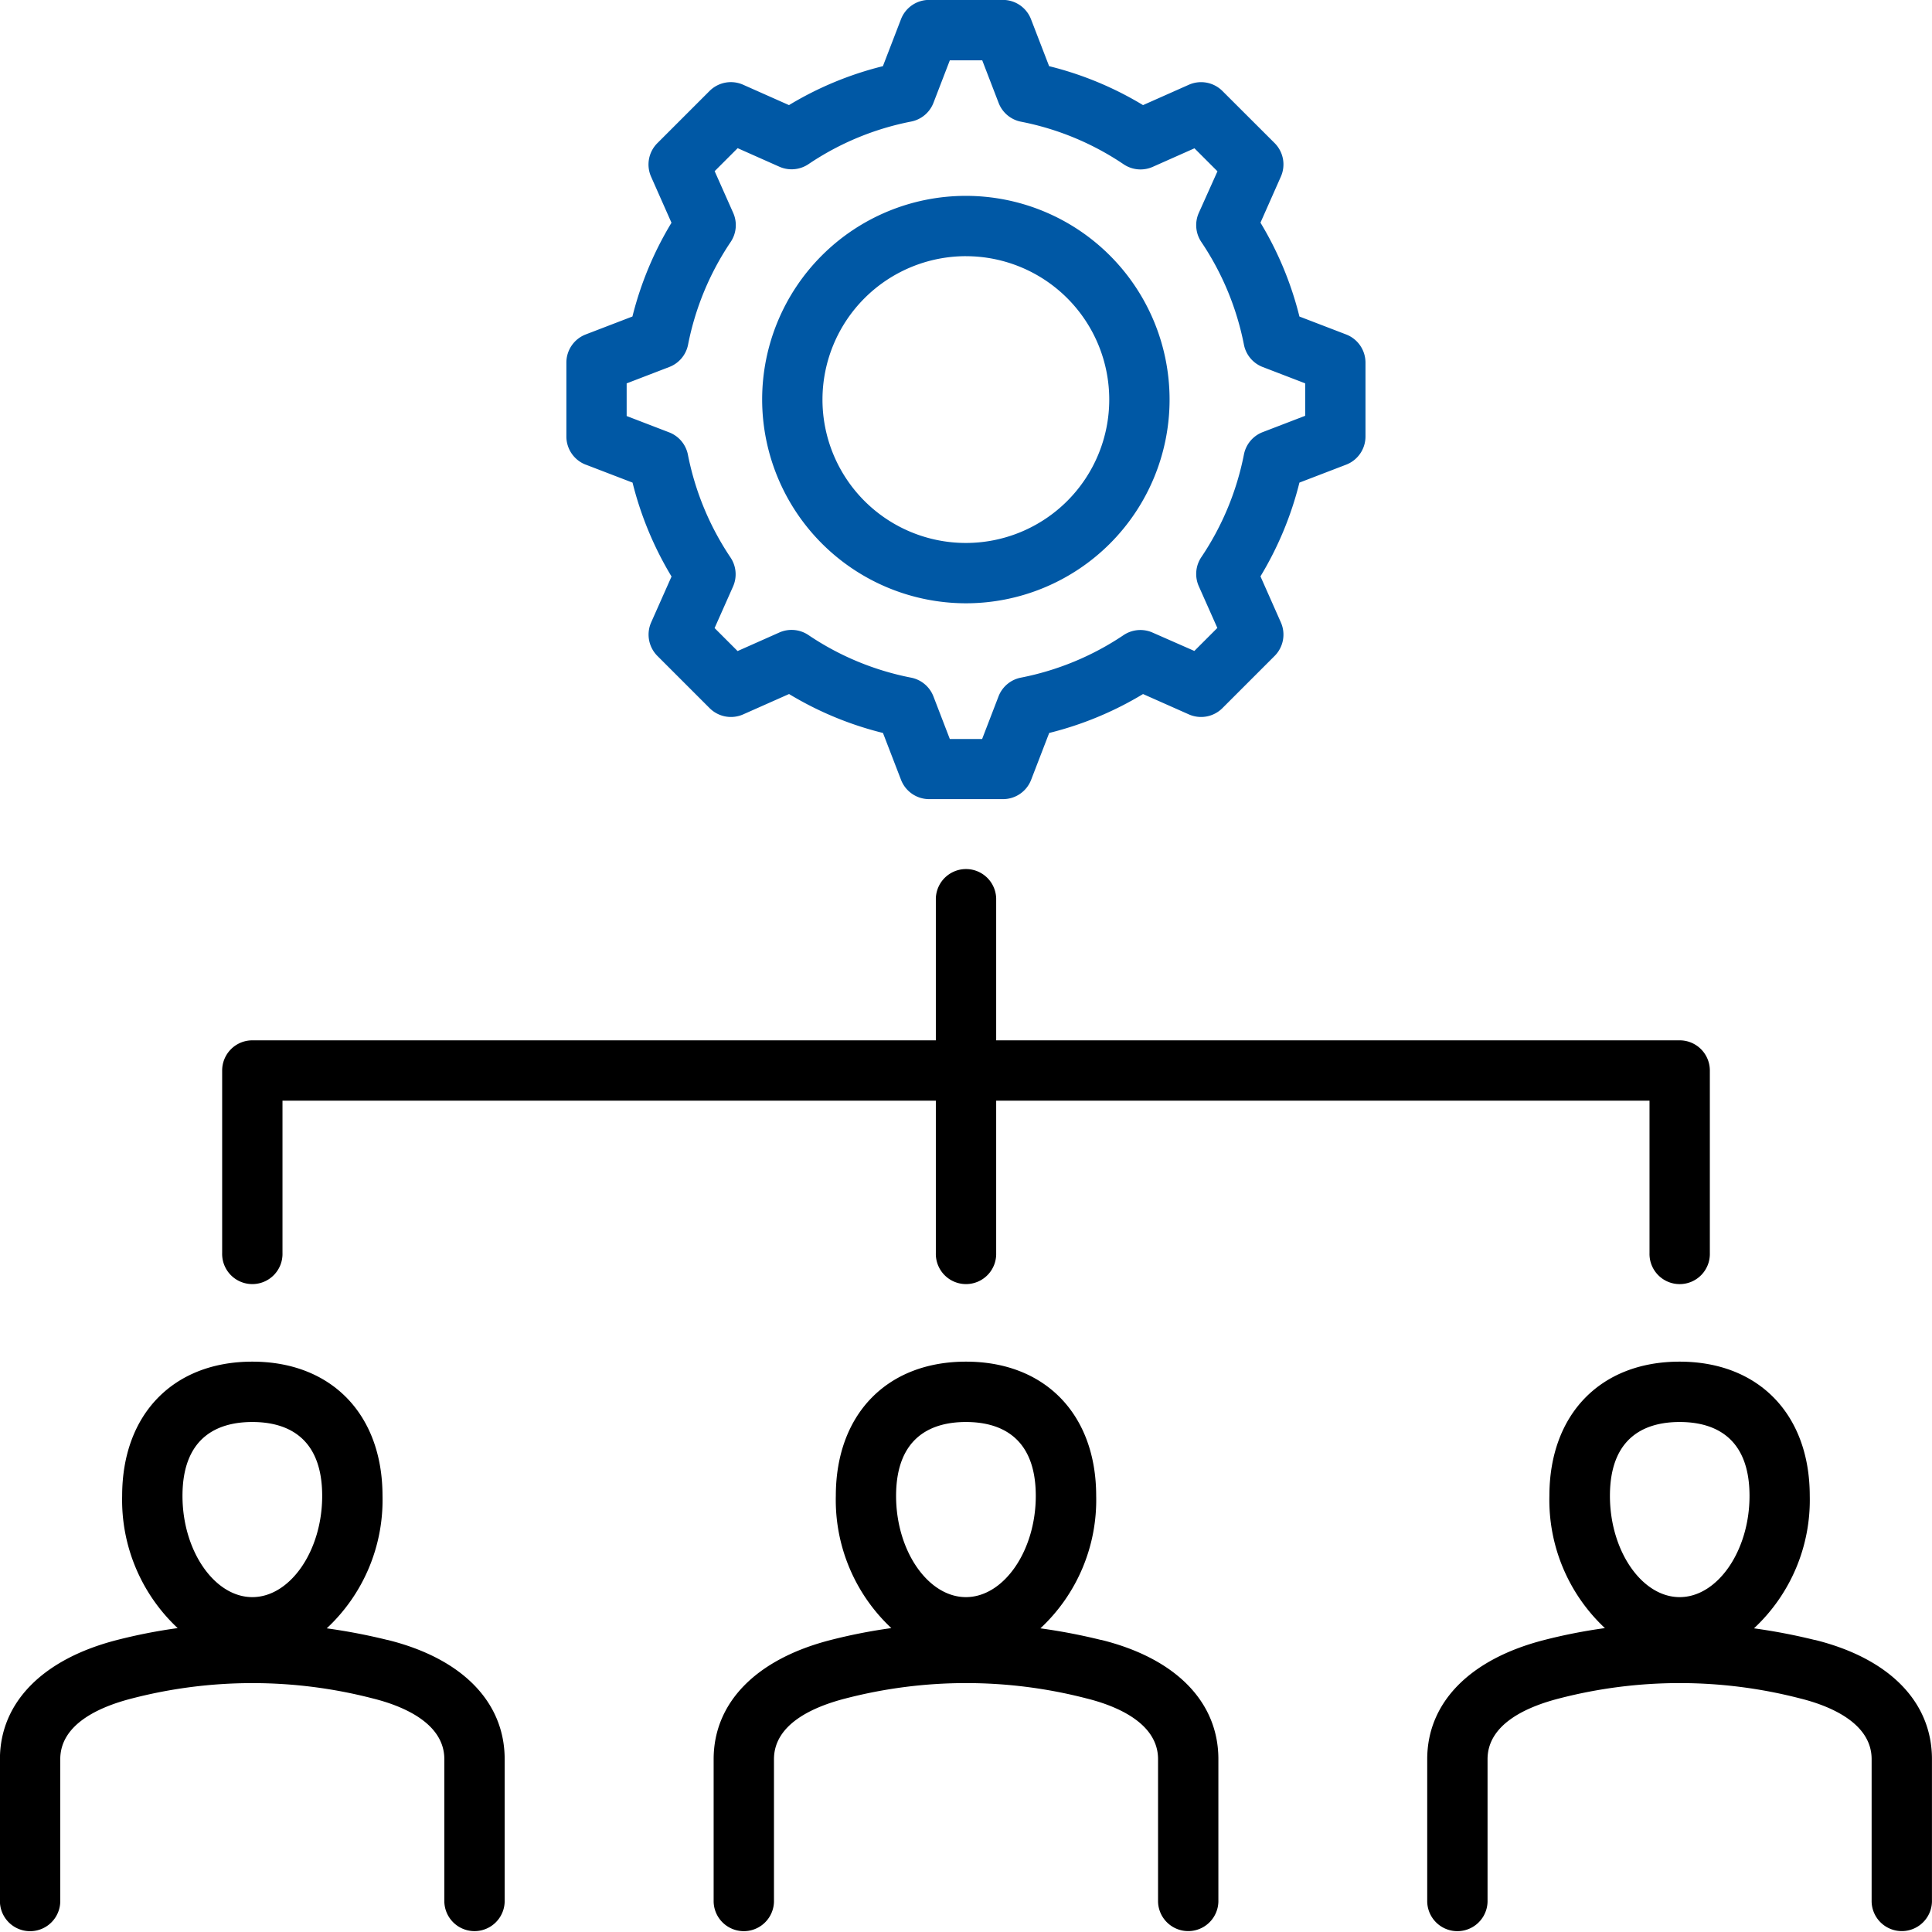
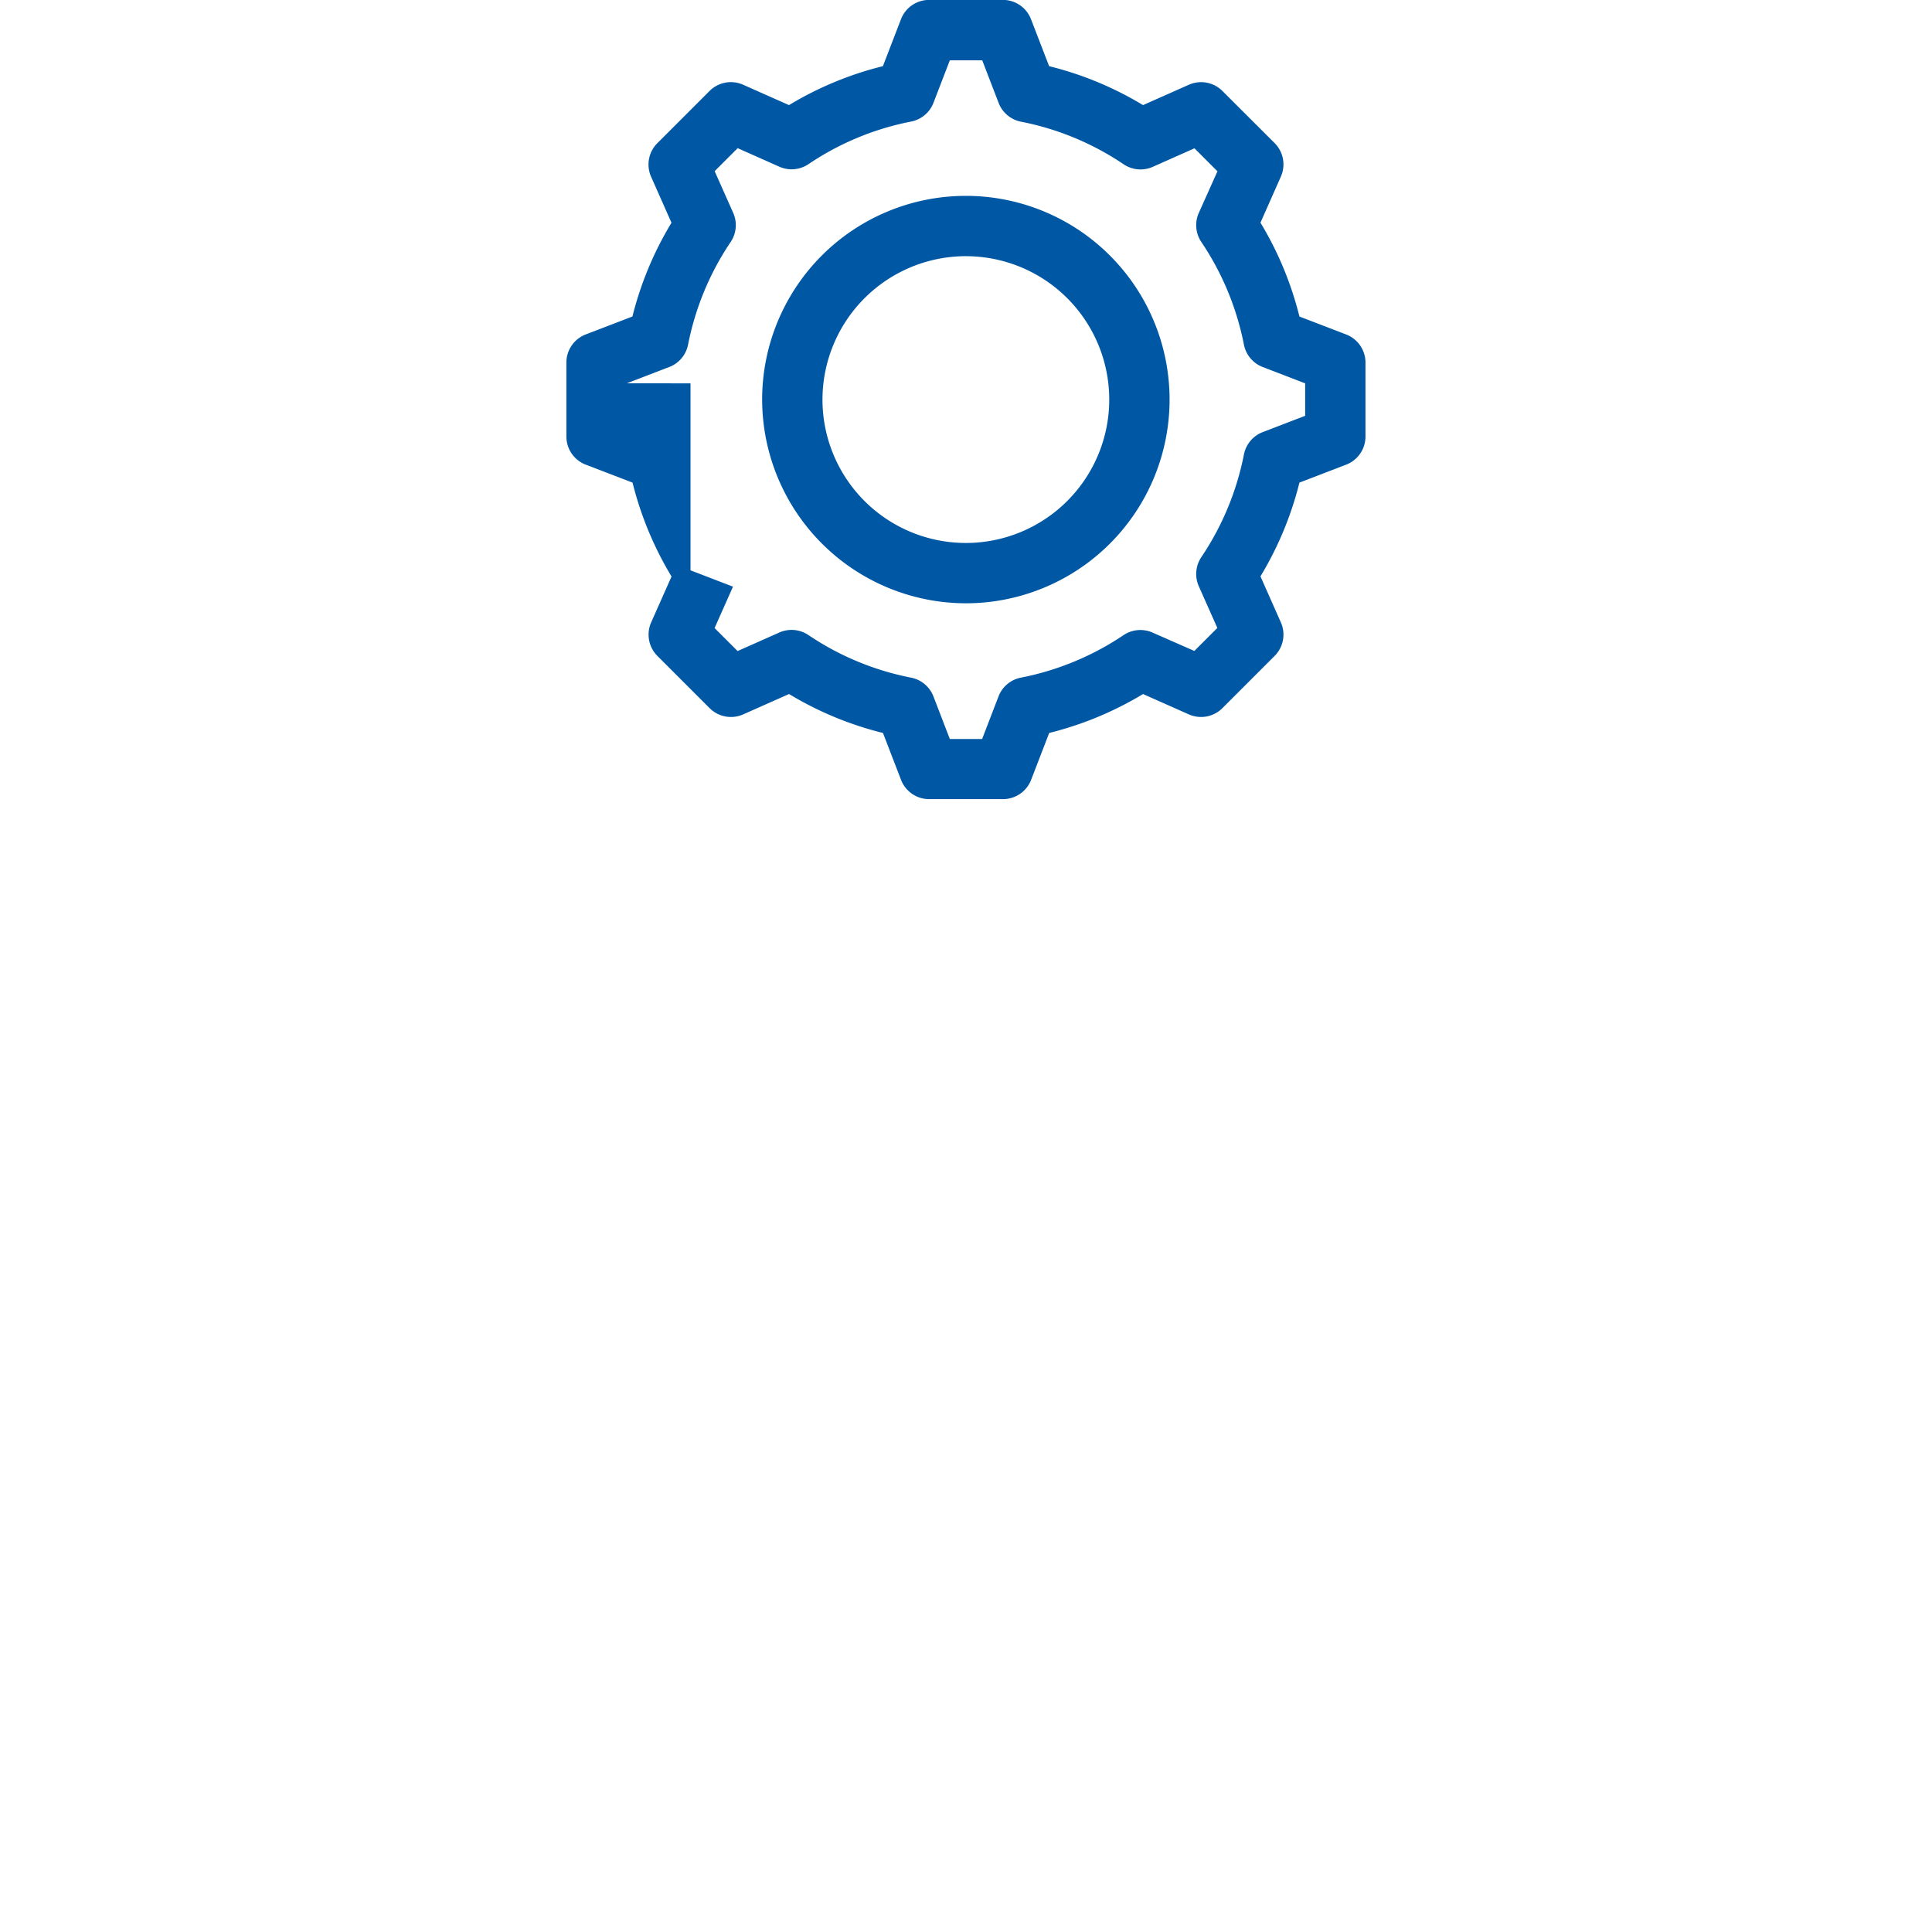
<svg xmlns="http://www.w3.org/2000/svg" width="84" height="84" viewBox="0 0 84 84">
  <defs>
    <style>.a{fill:#0058a5;}</style>
  </defs>
  <g transform="translate(-707 -4518)">
-     <path d="M16.856,71.309a25.534,25.534,0,0,0-2.647-.508,7.621,7.621,0,0,0,2.425-5.758c0-3.545-2.222-5.837-5.66-5.837s-5.66,2.291-5.66,5.837a7.625,7.625,0,0,0,2.414,5.748,23.429,23.429,0,0,0-2.648.52C1.854,72.141,0,74.029,0,76.493v6.2a1.312,1.312,0,0,0,2.623,0v-6.2c0-1.523,1.69-2.277,3.109-2.641a20.887,20.887,0,0,1,10.49,0c1.156.287,3.1,1.01,3.1,2.638v6.2a1.312,1.312,0,0,0,2.623,0v-6.2c0-2.493-1.855-4.383-5.089-5.184ZM10.974,61.83c1.385,0,3.037.557,3.037,3.214,0,2.385-1.391,4.4-3.037,4.4s-3.037-2.015-3.037-4.4C7.937,62.387,9.588,61.83,10.974,61.83Zm36.911,9.479a25.534,25.534,0,0,0-2.647-.508,7.621,7.621,0,0,0,2.425-5.758c0-3.545-2.222-5.837-5.66-5.837s-5.66,2.291-5.66,5.837a7.625,7.625,0,0,0,2.414,5.748,23.429,23.429,0,0,0-2.648.52c-3.227.829-5.078,2.718-5.078,5.181v6.2a1.312,1.312,0,0,0,2.623,0v-6.2c0-1.523,1.69-2.277,3.109-2.641a20.887,20.887,0,0,1,10.49,0c1.156.287,3.1,1.01,3.1,2.638v6.2a1.312,1.312,0,0,0,2.623,0v-6.2c0-2.493-1.855-4.382-5.089-5.184ZM42,61.83c1.385,0,3.037.557,3.037,3.214,0,2.385-1.391,4.4-3.037,4.4s-3.037-2.015-3.037-4.4C38.966,62.387,40.618,61.83,42,61.83Zm36.911,9.479a25.537,25.537,0,0,0-2.648-.508,7.621,7.621,0,0,0,2.425-5.758c0-3.545-2.222-5.837-5.66-5.837s-5.66,2.291-5.66,5.837a7.625,7.625,0,0,0,2.414,5.748,23.429,23.429,0,0,0-2.648.52c-3.227.829-5.078,2.718-5.078,5.181v6.2a1.312,1.312,0,0,0,2.623,0v-6.2c0-1.523,1.69-2.277,3.109-2.641a20.887,20.887,0,0,1,10.49,0c1.156.287,3.1,1.011,3.1,2.638v6.2a1.312,1.312,0,0,0,2.623,0v-6.2c0-2.493-1.855-4.382-5.089-5.184ZM73.032,61.83c1.385,0,3.037.557,3.037,3.214,0,2.385-1.391,4.4-3.037,4.4S70,67.428,70,65.043C70,62.387,71.647,61.83,73.032,61.83ZM9.662,54.486V46.548a1.312,1.312,0,0,1,1.312-1.312H40.692V39.065a1.312,1.312,0,0,1,2.623,0v6.171H73.032a1.312,1.312,0,0,1,1.312,1.312v7.939a1.312,1.312,0,1,1-2.623,0V47.859H43.315v6.627a1.312,1.312,0,1,1-2.623,0V47.859H12.285v6.627a1.312,1.312,0,1,1-2.623,0Z" transform="translate(706.997 4517.996)" />
-     <path class="a" d="M25.474,20.207l2.031.78A14.829,14.829,0,0,0,29.2,25.07l-.885,1.993a1.312,1.312,0,0,0,.271,1.46l2.27,2.27a1.312,1.312,0,0,0,1.46.271l1.994-.885a14.693,14.693,0,0,0,4.083,1.693l.785,2.037a1.311,1.311,0,0,0,1.224.84h3.209a1.311,1.311,0,0,0,1.224-.84l.785-2.037A14.767,14.767,0,0,0,49.7,30.18l1.991.884a1.312,1.312,0,0,0,1.46-.271l2.27-2.27a1.311,1.311,0,0,0,.271-1.46l-.886-2A14.772,14.772,0,0,0,56.5,20.987l2.031-.78a1.312,1.312,0,0,0,.841-1.224V15.77a1.312,1.312,0,0,0-.841-1.224l-2.031-.78a14.763,14.763,0,0,0-1.694-4.081l.886-2a1.311,1.311,0,0,0-.271-1.46L53.152,3.96a1.312,1.312,0,0,0-1.46-.271L49.7,4.574a14.69,14.69,0,0,0-4.083-1.693L44.831.844A1.311,1.311,0,0,0,43.607,0H40.4a1.311,1.311,0,0,0-1.224.84L38.39,2.881a14.7,14.7,0,0,0-4.083,1.693l-1.994-.886a1.312,1.312,0,0,0-1.46.271l-2.27,2.27a1.311,1.311,0,0,0-.271,1.46l.886,2A14.773,14.773,0,0,0,27.5,13.765l-2.031.78a1.312,1.312,0,0,0-.841,1.224v3.214a1.313,1.313,0,0,0,.842,1.224Zm1.782-3.537,1.847-.71a1.311,1.311,0,0,0,.816-.971,12.193,12.193,0,0,1,1.853-4.466,1.311,1.311,0,0,0,.109-1.264l-.806-1.813,1-1,1.813.806a1.312,1.312,0,0,0,1.266-.111,12.122,12.122,0,0,1,4.464-1.852,1.311,1.311,0,0,0,.971-.816L41.3,2.627h1.409l.713,1.852a1.312,1.312,0,0,0,.971.816,12.123,12.123,0,0,1,4.464,1.852,1.312,1.312,0,0,0,1.266.111l1.813-.806,1,1L52.125,9.26a1.311,1.311,0,0,0,.109,1.264,12.192,12.192,0,0,1,1.853,4.466,1.311,1.311,0,0,0,.816.971l1.847.71v1.411l-1.847.71a1.311,1.311,0,0,0-.816.971,12.2,12.2,0,0,1-1.853,4.466,1.311,1.311,0,0,0-.109,1.264l.806,1.813-1,1-1.82-.8a1.312,1.312,0,0,0-1.257.112,12.191,12.191,0,0,1-4.466,1.849,1.311,1.311,0,0,0-.971.816l-.713,1.852H41.3l-.713-1.852a1.312,1.312,0,0,0-.971-.816,12.123,12.123,0,0,1-4.464-1.852,1.312,1.312,0,0,0-1.267-.11l-1.813.806-1-1,.8-1.8a1.312,1.312,0,0,0-.106-1.266,12.259,12.259,0,0,1-1.854-4.472,1.311,1.311,0,0,0-.816-.971l-1.847-.71V16.671ZM42,26.234a8.857,8.857,0,1,0-8.86-8.86A8.87,8.87,0,0,0,42,26.234Zm0-15.091a6.234,6.234,0,1,1-6.237,6.232A6.241,6.241,0,0,1,42,11.142Z" transform="translate(706.997 4517.996)" />
+     <path class="a" d="M25.474,20.207l2.031.78A14.829,14.829,0,0,0,29.2,25.07l-.885,1.993a1.312,1.312,0,0,0,.271,1.46l2.27,2.27a1.312,1.312,0,0,0,1.46.271l1.994-.885a14.693,14.693,0,0,0,4.083,1.693l.785,2.037a1.311,1.311,0,0,0,1.224.84h3.209a1.311,1.311,0,0,0,1.224-.84l.785-2.037A14.767,14.767,0,0,0,49.7,30.18l1.991.884a1.312,1.312,0,0,0,1.46-.271l2.27-2.27a1.311,1.311,0,0,0,.271-1.46l-.886-2A14.772,14.772,0,0,0,56.5,20.987l2.031-.78a1.312,1.312,0,0,0,.841-1.224V15.77a1.312,1.312,0,0,0-.841-1.224l-2.031-.78a14.763,14.763,0,0,0-1.694-4.081l.886-2a1.311,1.311,0,0,0-.271-1.46L53.152,3.96a1.312,1.312,0,0,0-1.46-.271L49.7,4.574a14.69,14.69,0,0,0-4.083-1.693L44.831.844A1.311,1.311,0,0,0,43.607,0H40.4a1.311,1.311,0,0,0-1.224.84L38.39,2.881a14.7,14.7,0,0,0-4.083,1.693l-1.994-.886a1.312,1.312,0,0,0-1.46.271l-2.27,2.27a1.311,1.311,0,0,0-.271,1.46l.886,2A14.773,14.773,0,0,0,27.5,13.765l-2.031.78a1.312,1.312,0,0,0-.841,1.224v3.214a1.313,1.313,0,0,0,.842,1.224Zm1.782-3.537,1.847-.71a1.311,1.311,0,0,0,.816-.971,12.193,12.193,0,0,1,1.853-4.466,1.311,1.311,0,0,0,.109-1.264l-.806-1.813,1-1,1.813.806a1.312,1.312,0,0,0,1.266-.111,12.122,12.122,0,0,1,4.464-1.852,1.311,1.311,0,0,0,.971-.816L41.3,2.627h1.409l.713,1.852a1.312,1.312,0,0,0,.971.816,12.123,12.123,0,0,1,4.464,1.852,1.312,1.312,0,0,0,1.266.111l1.813-.806,1,1L52.125,9.26a1.311,1.311,0,0,0,.109,1.264,12.192,12.192,0,0,1,1.853,4.466,1.311,1.311,0,0,0,.816.971l1.847.71v1.411l-1.847.71a1.311,1.311,0,0,0-.816.971,12.2,12.2,0,0,1-1.853,4.466,1.311,1.311,0,0,0-.109,1.264l.806,1.813-1,1-1.82-.8a1.312,1.312,0,0,0-1.257.112,12.191,12.191,0,0,1-4.466,1.849,1.311,1.311,0,0,0-.971.816l-.713,1.852H41.3l-.713-1.852a1.312,1.312,0,0,0-.971-.816,12.123,12.123,0,0,1-4.464-1.852,1.312,1.312,0,0,0-1.267-.11l-1.813.806-1-1,.8-1.8l-1.847-.71V16.671ZM42,26.234a8.857,8.857,0,1,0-8.86-8.86A8.87,8.87,0,0,0,42,26.234Zm0-15.091a6.234,6.234,0,1,1-6.237,6.232A6.241,6.241,0,0,1,42,11.142Z" transform="translate(706.997 4517.996)" />
  </g>
</svg>